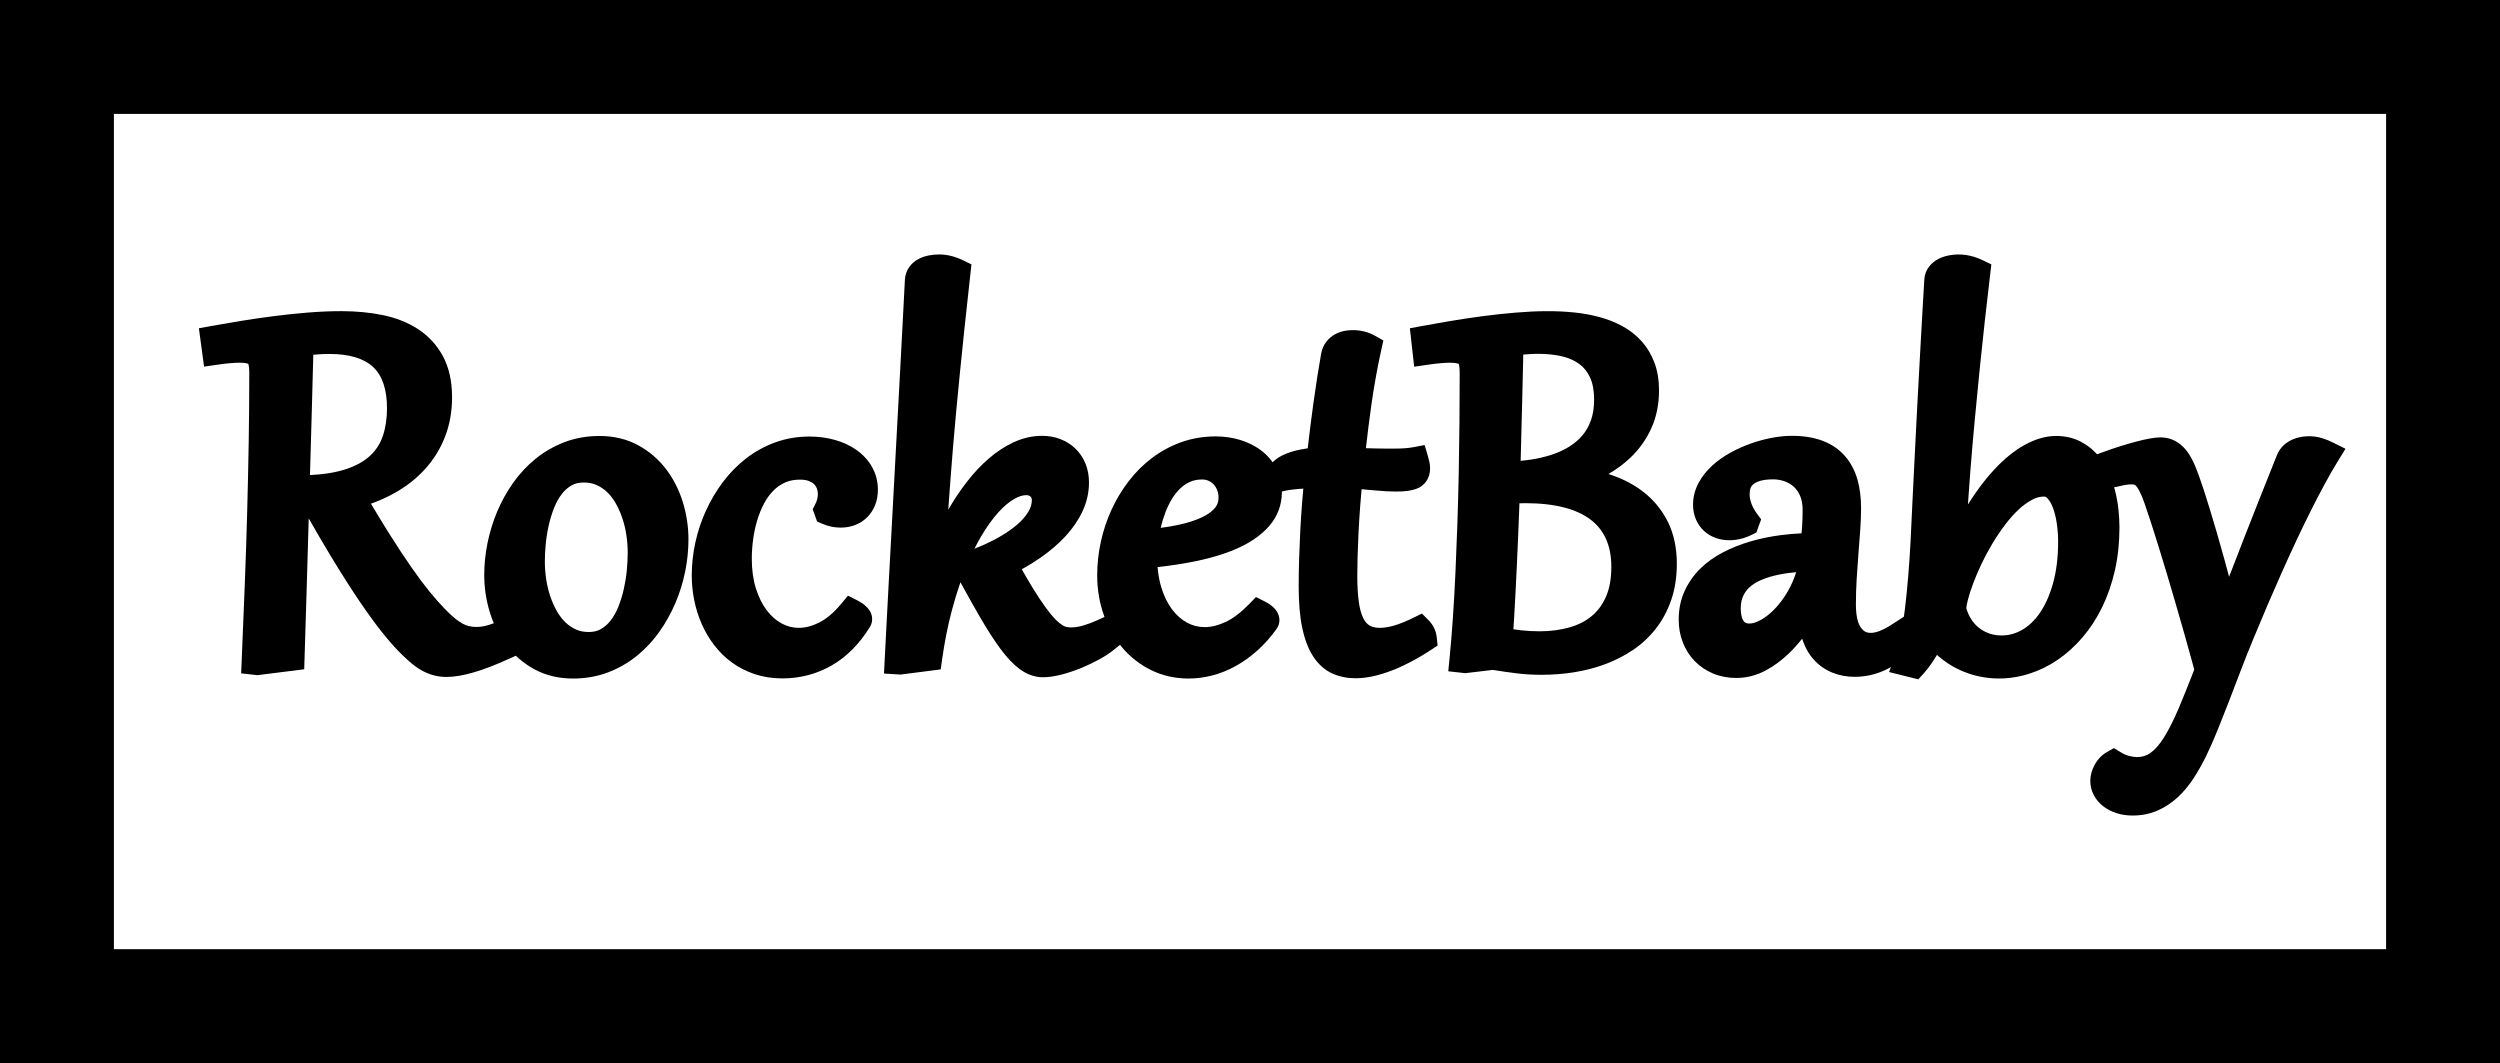
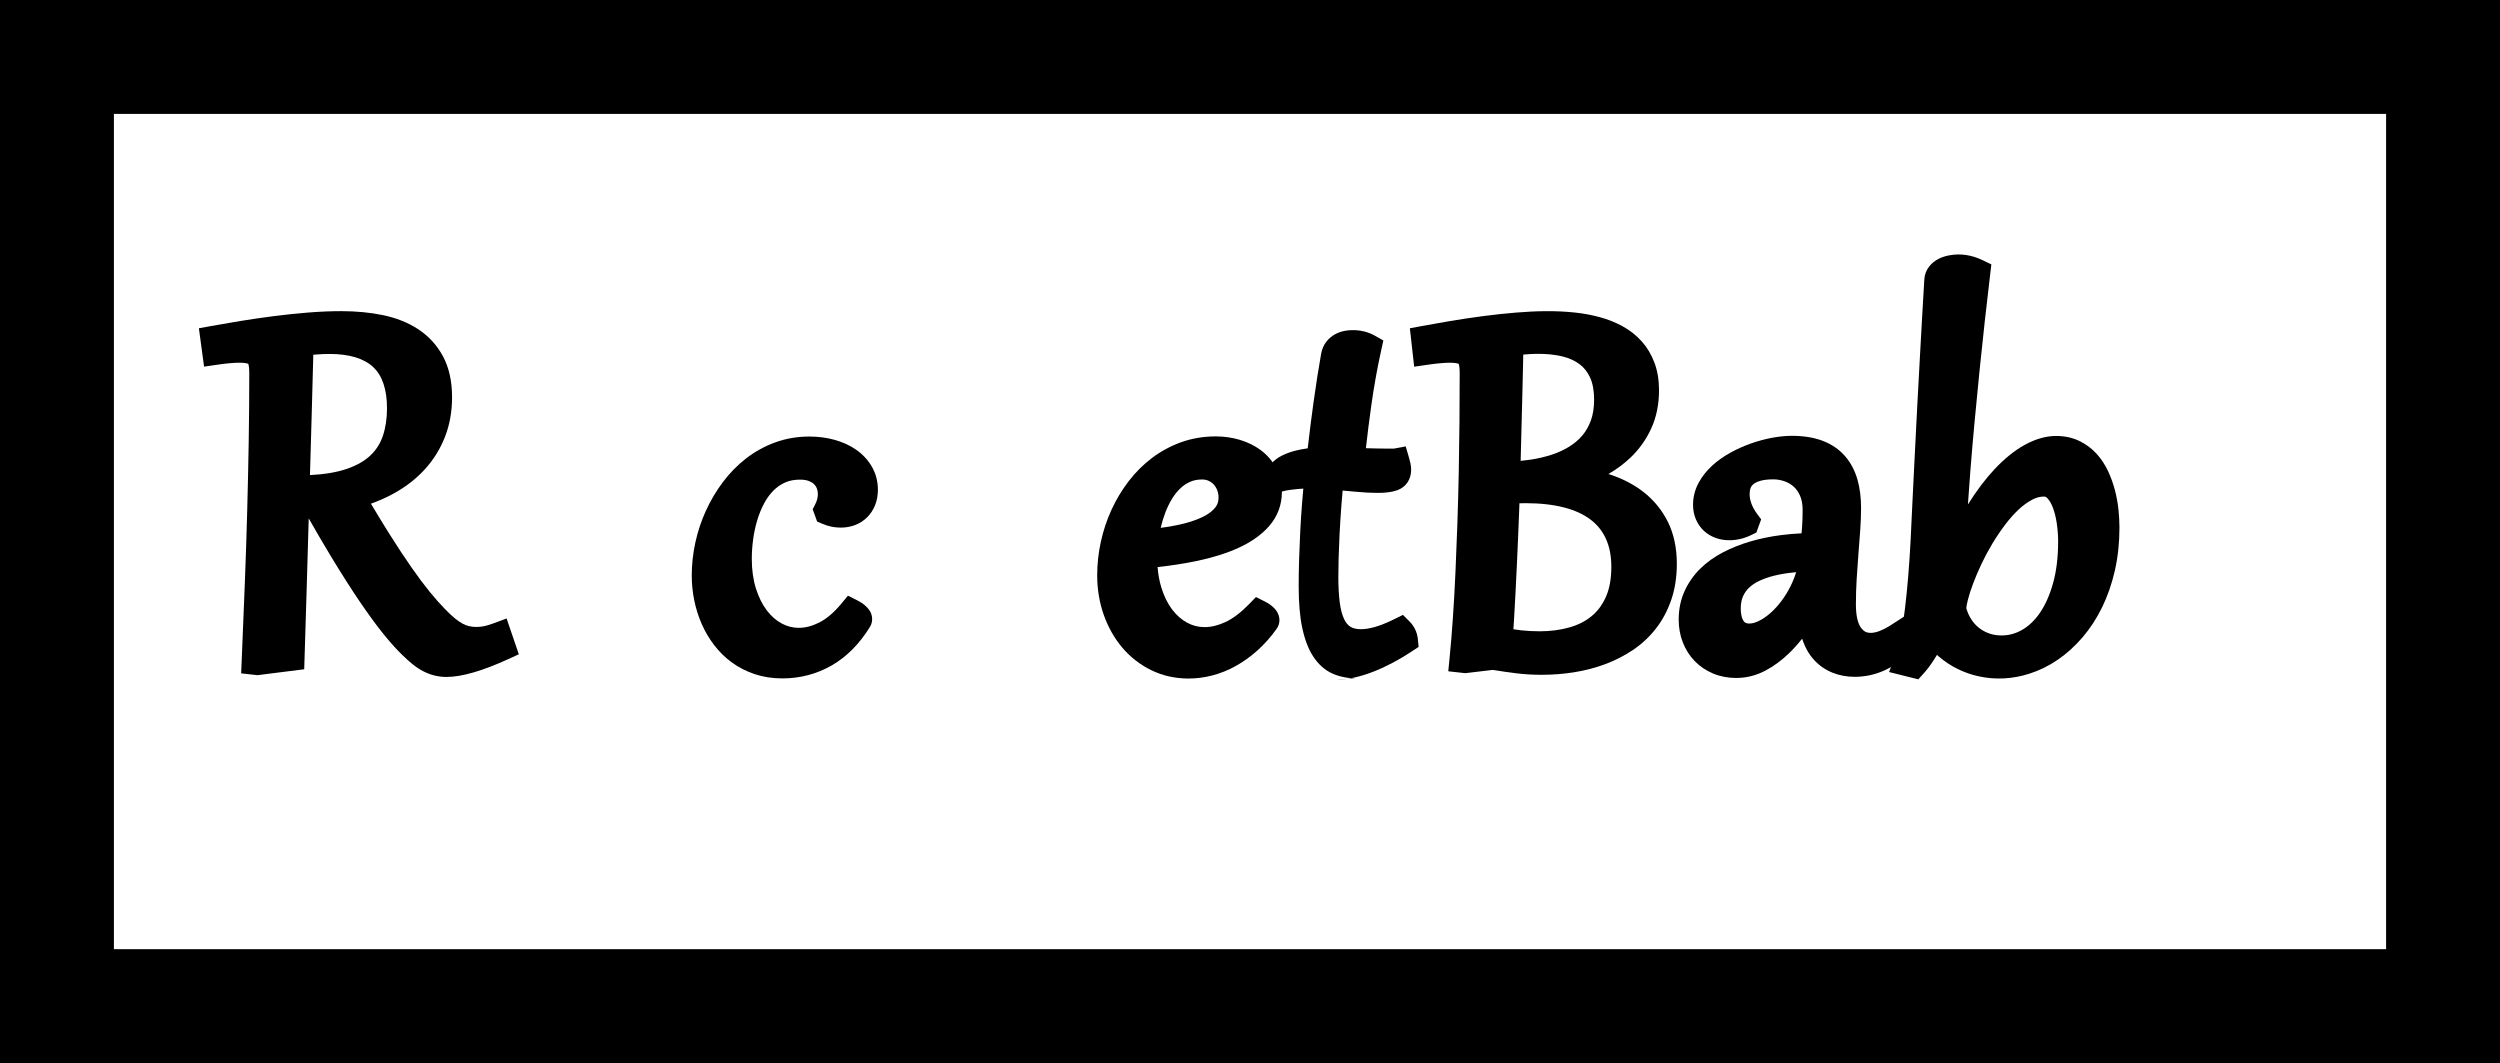
<svg xmlns="http://www.w3.org/2000/svg" id="uuid-1b88e13e-8fcb-49df-a1e6-de6338a6a933" data-name="Ebene 1" width="856" height="364" viewBox="0 0 856 364">
  <path d="M817,39V325H39V39H817M856,0H0V364H856V0h0Z" />
  <path d="M152.942,231.792c-1.445,0-2.855-.169-4.19-.504-1.314-.328-2.619-.824-3.876-1.475-1.218-.63-2.436-1.436-3.619-2.395-1.044-.845-2.171-1.853-3.347-2.994-1.865-1.762-4.07-4.2-6.509-7.207-2.395-2.951-5.127-6.676-8.118-11.072-2.965-4.356-6.292-9.578-9.89-15.519-2.392-3.949-4.966-8.345-7.689-13.131-.031,1.102-.062,2.211-.093,3.327-.197,7.135-.41,14.466-.639,21.994l-.807,26.342-15.999,2.025-5.592-.62,.176-4.198c.394-9.404,.753-18.316,1.082-26.738,.326-8.381,.598-16.643,.809-24.557,.212-7.946,.386-15.906,.516-23.658,.13-7.805,.196-15.862,.196-23.946,0-1.277-.124-2.075-.227-2.52-.047-.202-.1-.321-.127-.37-.02-.001-.129-.056-.334-.116-.339-.098-1.133-.264-2.63-.264-1.939,0-4.517,.232-7.662,.69l-4.5,.655-1.772-13.14,4.225-.772c3.065-.56,6.461-1.144,10.093-1.736,3.66-.596,7.466-1.149,11.312-1.645,3.863-.497,7.806-.91,11.718-1.227,3.957-.319,7.809-.481,11.452-.481,5.035,0,9.791,.453,14.134,1.346,4.602,.946,8.683,2.568,12.128,4.821,3.607,2.359,6.479,5.5,8.535,9.336,2.051,3.827,3.091,8.53,3.091,13.978,0,4.907-.825,9.491-2.452,13.623-1.621,4.118-3.947,7.853-6.914,11.099-2.927,3.204-6.501,5.975-10.623,8.236-2.422,1.329-5.028,2.497-7.79,3.493,2.267,3.809,4.389,7.284,6.335,10.375,2.736,4.347,5.277,8.198,7.55,11.447,2.254,3.224,4.339,6.015,6.195,8.295,1.837,2.257,3.579,4.229,5.18,5.86,1.256,1.317,2.394,2.39,3.426,3.236,.952,.78,1.858,1.402,2.694,1.852,.749,.402,1.495,.692,2.221,.863,1.646,.388,3.62,.345,5.221-.012,.976-.217,2.083-.555,3.292-1.005l4.334-1.613,4.188,12.264-3.706,1.692c-4.341,1.982-8.27,3.49-11.678,4.481-3.657,1.064-6.706,1.581-9.321,1.581Zm-45.666-110.313l-.559,20.788c-.148,5.496-.32,11.516-.517,18.062-.023,.777-.047,1.557-.07,2.342,5-.248,9.251-.965,12.646-2.134,3.364-1.158,6.079-2.708,8.071-4.608,1.962-1.871,3.346-4.04,4.232-6.632,.949-2.778,1.43-5.97,1.43-9.485,0-6.412-1.577-11.151-4.687-14.086-3.183-3.003-8.216-4.526-14.958-4.526-1.562,0-3.072,.061-4.489,.181-.355,.03-.722,.063-1.1,.1Z" />
-   <path d="M196.216,232.332c-4.943,0-9.418-1.08-13.302-3.209-3.779-2.072-6.992-4.848-9.548-8.25-2.484-3.306-4.394-7.107-5.673-11.298-1.256-4.113-1.893-8.377-1.893-12.673,0-3.594,.377-7.285,1.122-10.971,.745-3.689,1.859-7.311,3.312-10.763,1.464-3.483,3.304-6.798,5.466-9.854,2.211-3.125,4.802-5.901,7.7-8.248,2.948-2.388,6.273-4.297,9.883-5.675,3.68-1.403,7.71-2.115,11.979-2.115,4.941,0,9.416,1.08,13.301,3.209,3.774,2.07,6.991,4.841,9.563,8.237,2.507,3.312,4.427,7.118,5.708,11.312,1.256,4.113,1.893,8.377,1.893,12.673,0,3.595-.377,7.286-1.122,10.972-.745,3.689-1.87,7.316-3.344,10.78-1.479,3.476-3.324,6.785-5.483,9.836-2.214,3.128-4.805,5.903-7.701,8.249-2.947,2.388-6.273,4.298-9.884,5.674-3.68,1.403-7.71,2.115-11.979,2.115Zm3.688-67.123c-1.626,0-2.976,.312-4.125,.954-1.299,.726-2.4,1.681-3.364,2.918-1.059,1.359-1.954,2.954-2.66,4.741-.78,1.972-1.414,4.031-1.884,6.12-.48,2.128-.821,4.275-1.016,6.383-.2,2.163-.301,4.149-.301,5.906,0,1.996,.157,4.054,.467,6.119,.304,2.024,.778,3.996,1.41,5.862,.624,1.844,1.403,3.584,2.318,5.174,.841,1.464,1.842,2.747,2.974,3.814,1.085,1.025,2.268,1.806,3.615,2.389,1.261,.545,2.647,.811,4.238,.811,1.616,0,2.957-.315,4.098-.962,1.312-.745,2.422-1.712,3.392-2.958,1.058-1.357,1.953-2.953,2.661-4.743,.778-1.967,1.412-4.033,1.883-6.138,.479-2.144,.822-4.295,1.017-6.392,.199-2.145,.3-4.139,.3-5.926,0-2.028-.157-4.093-.466-6.138-.302-2.001-.776-3.956-1.408-5.81-.624-1.829-1.405-3.565-2.322-5.16-.836-1.453-1.831-2.722-2.955-3.771-1.09-1.016-2.279-1.795-3.633-2.381-1.262-.545-2.648-.811-4.238-.811Z" />
  <path d="M267.863,232.283c-3.353,0-6.509-.482-9.381-1.433-2.855-.946-5.485-2.282-7.816-3.973-2.313-1.677-4.372-3.687-6.122-5.975-1.702-2.224-3.143-4.67-4.283-7.269-1.124-2.56-1.982-5.283-2.552-8.094-.565-2.785-.852-5.643-.852-8.491,0-3.75,.415-7.555,1.234-11.31,.818-3.755,2.037-7.419,3.622-10.892,1.586-3.476,3.541-6.769,5.808-9.785,2.312-3.077,4.976-5.795,7.919-8.08,2.992-2.324,6.337-4.171,9.941-5.49,3.664-1.34,7.608-2.02,11.726-2.02,3.086,0,6.028,.388,8.743,1.152,2.814,.793,5.305,1.95,7.406,3.438,2.22,1.575,3.998,3.513,5.287,5.763,1.357,2.371,2.046,5.018,2.046,7.867,0,1.908-.313,3.666-.932,5.224-.637,1.603-1.552,3.008-2.721,4.178-1.193,1.192-2.606,2.101-4.204,2.702-2.381,.897-5.105,1.097-7.94,.552-1.096-.21-2.185-.549-3.237-1.007l-1.771-.771-1.526-4.193,.887-1.743c.597-1.173,.887-2.308,.887-3.467,0-.719-.116-1.365-.355-1.975-.21-.537-.521-1.004-.953-1.427-.438-.429-1.036-.791-1.777-1.075-.805-.308-1.828-.464-3.037-.464-1.912,0-3.615,.325-5.061,.966-1.529,.679-2.841,1.583-4.009,2.764-1.242,1.255-2.322,2.738-3.209,4.406-.954,1.793-1.75,3.748-2.366,5.813-.634,2.122-1.105,4.328-1.399,6.556-.301,2.27-.454,4.512-.454,6.664,0,3.748,.483,7.168,1.436,10.169,.936,2.947,2.192,5.463,3.735,7.479,1.491,1.949,3.16,3.406,5.104,4.454,1.841,.994,3.748,1.477,5.83,1.477,2.254,0,4.621-.622,7.035-1.848,2.499-1.27,5.022-3.426,7.5-6.411l2.284-2.75,3.195,1.602c.255,.128,.586,.308,.991,.542,.568,.33,1.093,.705,1.572,1.122,.433,.38,.813,.763,1.145,1.148,1.143,1.336,1.382,2.679,1.382,3.572,0,1.018-.266,1.821-.613,2.436l-.207,.373c-3.562,5.766-7.952,10.171-13.047,13.094-5.128,2.941-10.812,4.433-16.893,4.433Z" />
-   <path d="M357.064,231.89c-2.743,0-5.42-.949-7.957-2.822-2.135-1.576-4.294-3.854-6.6-6.965-2.105-2.842-4.439-6.466-6.938-10.772-1.996-3.439-4.251-7.452-6.721-11.961-1.072,3.086-2.072,6.38-2.986,9.843-1.357,5.147-2.464,10.729-3.287,16.59l-.478,3.399-13.763,1.771-5.657-.351,.227-4.445c.197-3.871,.418-8.144,.664-12.818l.788-14.878c.277-5.246,.574-10.715,.885-16.405,.312-5.687,.623-11.479,.935-17.376,.312-5.903,.632-11.856,.96-17.858,.326-5.997,.646-11.92,.959-17.771l.907-17.183c.295-5.604,.574-10.961,.836-16.074,.069-1.641,.614-3.211,1.576-4.5,.835-1.125,1.914-2.032,3.202-2.692,1.046-.536,2.219-.932,3.487-1.176,1.13-.217,2.31-.327,3.508-.327,2.643,0,5.387,.681,8.158,2.024l2.864,1.388-.355,3.163c-.752,6.709-1.423,12.862-2.012,18.459s-1.121,10.792-1.598,15.586c-.474,4.794-.906,9.279-1.3,13.452-.398,4.241-.753,8.259-1.052,11.941-.312,3.812-.606,7.541-.883,11.187-.257,3.357-.506,6.759-.748,10.21,1.926-3.338,4.006-6.467,6.191-9.31,2.4-3.125,4.96-5.871,7.606-8.16,2.732-2.364,5.619-4.255,8.578-5.624,3.176-1.467,6.458-2.21,9.758-2.21,2.216,0,4.312,.374,6.233,1.11,1.971,.756,3.714,1.859,5.181,3.278,1.479,1.433,2.64,3.166,3.448,5.151,.792,1.951,1.192,4.108,1.192,6.419,0,3.364-.734,6.662-2.184,9.802-1.369,2.968-3.315,5.838-5.784,8.532-2.376,2.59-5.248,5.067-8.538,7.362-2.022,1.411-4.2,2.764-6.506,4.045,1.294,2.296,2.496,4.353,3.591,6.144,1.683,2.752,3.218,5.08,4.563,6.92,1.282,1.755,2.429,3.141,3.408,4.119,1.11,1.112,1.881,1.672,2.332,1.947,.694,.424,1.123,.556,1.318,.597,.545,.115,1.091,.173,1.627,.173,1.278,0,2.649-.207,4.073-.614,1.616-.461,3.272-1.077,4.924-1.832l4.425-2.021,3.715,10.154-2.513,2.022c-1.404,1.131-3.087,2.226-5.141,3.346-1.959,1.067-4.042,2.051-6.193,2.924-2.188,.889-4.399,1.623-6.571,2.181-2.377,.608-4.455,.903-6.357,.903Zm-5.654-62.353c-1.256,0-2.657,.442-4.167,1.314-1.79,1.034-3.638,2.605-5.492,4.668-1.967,2.188-3.932,4.939-5.839,8.177-.773,1.314-1.53,2.712-2.268,4.186,2.264-.881,4.393-1.833,6.36-2.848,2.958-1.523,5.519-3.157,7.61-4.854,1.936-1.569,3.424-3.199,4.426-4.845,.85-1.393,1.262-2.734,1.262-4.102,0-.282-.041-.511-.126-.7-.098-.219-.217-.396-.358-.529-.141-.132-.312-.236-.532-.321-.258-.098-.543-.146-.876-.146Z" />
  <path d="M406.978,232.332c-4.606,0-8.912-.965-12.798-2.868-3.824-1.874-7.159-4.472-9.912-7.723-2.702-3.189-4.836-6.963-6.341-11.217-1.492-4.221-2.249-8.787-2.249-13.573,0-3.816,.424-7.682,1.26-11.489,.837-3.806,2.064-7.488,3.649-10.943,1.593-3.472,3.562-6.748,5.854-9.737,2.335-3.046,5.031-5.733,8.015-7.984,3.021-2.279,6.382-4.092,9.992-5.389,3.673-1.318,7.65-1.986,11.823-1.986,2.85,0,5.615,.394,8.22,1.171,2.692,.804,5.105,1.991,7.175,3.526,2.175,1.616,3.933,3.636,5.226,6.007,1.344,2.461,2.025,5.254,2.025,8.301,0,4.451-1.476,8.394-4.385,11.717-2.594,2.966-6.145,5.482-10.553,7.479-4.119,1.867-8.998,3.386-14.5,4.514-4.106,.842-8.505,1.526-13.123,2.041,.195,2.496,.623,4.826,1.277,6.958,.905,2.956,2.146,5.49,3.69,7.534,1.492,1.978,3.178,3.462,5.152,4.539,1.871,1.02,3.836,1.516,6.009,1.516,2.27,0,4.677-.592,7.155-1.759,2.592-1.22,5.317-3.294,8.104-6.167l2.295-2.366,2.948,1.474c.257,.128,.587,.308,.993,.542,.529,.308,1.011,.639,1.45,.995,.518,.421,.974,.88,1.366,1.37,1.062,1.329,1.284,2.651,1.284,3.527,0,1.092-.35,2.144-1.013,3.046-2.015,2.802-4.224,5.282-6.566,7.37-2.353,2.099-4.844,3.881-7.403,5.298-2.603,1.441-5.3,2.526-8.017,3.225-2.716,.698-5.442,1.051-8.104,1.051Zm4.623-68.156c-1.521,0-2.834,.249-4.012,.759-1.27,.551-2.375,1.278-3.38,2.224-1.077,1.013-2.046,2.22-2.879,3.587-.9,1.477-1.681,3.073-2.319,4.746-.647,1.699-1.183,3.464-1.59,5.248,2.204-.282,4.266-.632,6.165-1.046,3.309-.72,6.101-1.639,8.299-2.731,1.908-.948,3.34-2.035,4.258-3.231,.742-.969,1.088-2.013,1.088-3.286,0-.955-.15-1.806-.459-2.604-.303-.779-.698-1.426-1.21-1.975-.491-.525-1.07-.935-1.77-1.248-.664-.297-1.383-.442-2.191-.442Z" />
-   <path d="M464.118,232.234c-2.815,0-5.453-.534-7.841-1.587-2.628-1.161-4.875-3.162-6.681-5.948-1.646-2.54-2.863-5.745-3.724-9.799-.799-3.766-1.204-8.514-1.204-14.113,0-3.026,.051-6.175,.149-9.36,.102-3.245,.235-6.509,.397-9.702,.164-3.273,.382-6.595,.647-9.871,.123-1.524,.255-3.044,.393-4.552-.637,.038-1.258,.081-1.861,.13-1.959,.16-3.626,.409-4.952,.741l-3.499,.875-1.615-3.224c-.415-.827-.625-1.737-.625-2.705,0-1.383,.433-3.421,2.491-5.282,1.071-.967,2.415-1.775,4.109-2.471,1.461-.6,3.192-1.099,5.146-1.482,.74-.145,1.511-.273,2.308-.384,.64-5.569,1.316-10.915,2.019-15.936,.856-6.122,1.726-11.671,2.584-16.492,.311-1.623,.917-2.99,1.813-4.121,.815-1.025,1.787-1.853,2.892-2.466,1.009-.56,2.104-.955,3.258-1.175,2.5-.473,4.902-.318,6.933,.216,1.237,.328,2.412,.803,3.497,1.415l2.904,1.636-.72,3.255c-1.347,6.096-2.492,12.474-3.404,18.957-.691,4.913-1.312,9.83-1.854,14.676,1.319,.031,2.555,.061,3.708,.09,1.221,.032,2.33,.047,3.327,.047h2.582c2.69,0,4.873-.155,6.488-.462l4.012-.761,1.146,3.919c.2,.685,.355,1.291,.475,1.851,.163,.758,.246,1.505,.246,2.215,0,3.343-1.789,5.976-4.785,7.042-1.7,.605-3.891,.9-6.697,.9-2.304,0-4.893-.14-7.693-.415-1.355-.133-2.787-.262-4.284-.388-.177,1.944-.336,3.869-.476,5.756-.241,3.264-.438,6.396-.583,9.31-.146,2.928-.253,5.655-.316,8.104-.063,2.461-.096,4.639-.096,6.473,0,3.301,.169,6.264,.503,8.807,.297,2.271,.807,4.172,1.514,5.65,.551,1.15,1.249,1.981,2.134,2.541,1.606,1.017,4.531,1.167,8.381,.066,1.906-.544,4.158-1.455,6.693-2.708l2.893-1.429,2.281,2.281c1.61,1.608,2.585,3.673,2.82,5.97l.277,2.709-2.271,1.502c-2.144,1.417-4.336,2.724-6.517,3.883-2.2,1.17-4.408,2.194-6.562,3.042-2.195,.864-4.364,1.543-6.448,2.02-2.193,.499-4.316,.752-6.312,.752Z" />
+   <path d="M464.118,232.234c-2.815,0-5.453-.534-7.841-1.587-2.628-1.161-4.875-3.162-6.681-5.948-1.646-2.54-2.863-5.745-3.724-9.799-.799-3.766-1.204-8.514-1.204-14.113,0-3.026,.051-6.175,.149-9.36,.102-3.245,.235-6.509,.397-9.702,.164-3.273,.382-6.595,.647-9.871,.123-1.524,.255-3.044,.393-4.552-.637,.038-1.258,.081-1.861,.13-1.959,.16-3.626,.409-4.952,.741l-3.499,.875-1.615-3.224c-.415-.827-.625-1.737-.625-2.705,0-1.383,.433-3.421,2.491-5.282,1.071-.967,2.415-1.775,4.109-2.471,1.461-.6,3.192-1.099,5.146-1.482,.74-.145,1.511-.273,2.308-.384,.64-5.569,1.316-10.915,2.019-15.936,.856-6.122,1.726-11.671,2.584-16.492,.311-1.623,.917-2.99,1.813-4.121,.815-1.025,1.787-1.853,2.892-2.466,1.009-.56,2.104-.955,3.258-1.175,2.5-.473,4.902-.318,6.933,.216,1.237,.328,2.412,.803,3.497,1.415l2.904,1.636-.72,3.255c-1.347,6.096-2.492,12.474-3.404,18.957-.691,4.913-1.312,9.83-1.854,14.676,1.319,.031,2.555,.061,3.708,.09,1.221,.032,2.33,.047,3.327,.047h2.582l4.012-.761,1.146,3.919c.2,.685,.355,1.291,.475,1.851,.163,.758,.246,1.505,.246,2.215,0,3.343-1.789,5.976-4.785,7.042-1.7,.605-3.891,.9-6.697,.9-2.304,0-4.893-.14-7.693-.415-1.355-.133-2.787-.262-4.284-.388-.177,1.944-.336,3.869-.476,5.756-.241,3.264-.438,6.396-.583,9.31-.146,2.928-.253,5.655-.316,8.104-.063,2.461-.096,4.639-.096,6.473,0,3.301,.169,6.264,.503,8.807,.297,2.271,.807,4.172,1.514,5.65,.551,1.15,1.249,1.981,2.134,2.541,1.606,1.017,4.531,1.167,8.381,.066,1.906-.544,4.158-1.455,6.693-2.708l2.893-1.429,2.281,2.281c1.61,1.608,2.585,3.673,2.82,5.97l.277,2.709-2.271,1.502c-2.144,1.417-4.336,2.724-6.517,3.883-2.2,1.17-4.408,2.194-6.562,3.042-2.195,.864-4.364,1.543-6.448,2.02-2.193,.499-4.316,.752-6.312,.752Z" />
  <path d="M527.947,231.054c-3.051,0-6.025-.177-8.84-.526-2.501-.311-5.183-.698-7.98-1.152l-9.423,1.117-5.815-.645,.436-4.423c.422-4.284,.807-8.955,1.145-13.882,.34-4.946,.636-10.205,.88-15.63,.241-5.373,.464-11.032,.662-16.818,.193-5.698,.35-11.542,.465-17.367,.113-5.808,.196-11.665,.245-17.407,.049-5.746,.073-11.416,.073-16.853,0-1.277-.123-2.076-.227-2.522-.047-.201-.1-.319-.127-.368-.02-.001-.129-.056-.335-.116-.339-.098-1.133-.264-2.63-.264-1.939,0-4.517,.232-7.662,.69l-4.601,.67-1.479-13.155,4.113-.768c3.002-.561,6.305-1.145,9.816-1.735,3.548-.597,7.248-1.15,11-1.646,3.768-.498,7.613-.911,11.429-1.228,7.065-.586,13.76-.699,20.153-.015,2.975,.319,5.843,.852,8.524,1.584,2.787,.762,5.398,1.804,7.762,3.098,2.498,1.368,4.698,3.096,6.54,5.137,1.881,2.086,3.366,4.563,4.414,7.363,1.038,2.775,1.564,5.945,1.564,9.42,0,4.866-.909,9.299-2.703,13.175-1.759,3.802-4.17,7.163-7.167,9.989-2.222,2.095-4.722,3.947-7.457,5.528,4.538,1.429,8.555,3.482,11.942,6.106,3.578,2.77,6.416,6.24,8.433,10.314,2.023,4.086,3.05,8.911,3.05,14.34,0,4.475-.636,8.604-1.89,12.273-1.254,3.67-3.021,6.987-5.252,9.86-2.221,2.86-4.881,5.34-7.908,7.371-2.918,1.958-6.119,3.592-9.517,4.856-3.343,1.246-6.91,2.174-10.603,2.76-3.626,.576-7.337,.867-11.031,.867Zm-9.748-15.602c.937,.163,1.849,.29,2.733,.38,2.066,.213,4.179,.321,6.277,.321,3.634,0,7.061-.448,10.185-1.331,2.922-.825,5.473-2.125,7.581-3.863,2.08-1.713,3.681-3.876,4.896-6.615,1.229-2.766,1.851-6.213,1.851-10.246,0-3.688-.624-6.921-1.854-9.61-1.208-2.639-2.912-4.777-5.209-6.537-2.378-1.82-5.406-3.22-9-4.162-3.806-.996-8.254-1.5-13.22-1.5-.708,0-1.439,.012-2.185,.037-.032,.913-.067,1.874-.104,2.882-.098,2.679-.215,5.548-.345,8.606-.132,3.055-.271,6.205-.419,9.454-.147,3.257-.305,6.448-.469,9.572-.165,3.123-.329,6.097-.493,8.924-.075,1.294-.15,2.522-.226,3.686Zm3.361-94.041c-.023,1.219-.05,2.54-.08,3.963-.066,3.105-.147,6.586-.247,10.445l-.562,21.98c1.075-.103,2.146-.232,3.206-.387,2.543-.372,4.994-.935,7.285-1.674,2.188-.705,4.234-1.638,6.085-2.773,1.748-1.072,3.281-2.376,4.558-3.876,1.229-1.446,2.215-3.186,2.929-5.17,.721-2.007,1.087-4.382,1.087-7.059,0-3.087-.47-5.655-1.395-7.632-.901-1.923-2.08-3.41-3.603-4.543-1.617-1.203-3.568-2.088-5.8-2.63-3.72-.902-7.957-1.084-12.551-.723-.304,.024-.608,.05-.913,.08Z" />
  <path d="M594.48,232.135c-2.856,0-5.529-.516-7.943-1.533-2.422-1.02-4.538-2.456-6.286-4.268-1.738-1.803-3.101-3.949-4.051-6.379-.938-2.4-1.415-5.028-1.415-7.81,0-3.516,.672-6.787,1.998-9.72,1.284-2.849,3.087-5.437,5.357-7.687,2.198-2.18,4.842-4.078,7.857-5.643,2.869-1.487,6.02-2.738,9.364-3.717,3.291-.963,6.815-1.689,10.477-2.161,2.3-.295,4.647-.499,7.016-.607,.059-.654,.111-1.3,.161-1.937,.137-1.805,.207-3.841,.207-6.048,0-1.938-.298-3.586-.885-4.897-.592-1.319-1.315-2.345-2.213-3.135-.935-.823-1.964-1.418-3.145-1.82-1.262-.428-2.529-.646-3.765-.646-1.87,0-3.411,.182-4.583,.541-.993,.304-1.791,.697-2.307,1.137-.426,.363-.704,.744-.878,1.2-.249,.656-.37,1.363-.37,2.163,0,1.059,.194,2.111,.594,3.217,.422,1.174,1.067,2.35,1.918,3.5l1.438,1.945-1.646,4.512-1.622,.798c-2.481,1.22-5.052,1.838-7.64,1.838-1.626,0-3.185-.261-4.633-.777-1.547-.551-2.915-1.374-4.066-2.447-1.159-1.077-2.081-2.398-2.737-3.923-.649-1.505-.98-3.181-.98-4.975,0-2.69,.658-5.255,1.955-7.622,1.166-2.128,2.721-4.09,4.62-5.828,1.802-1.647,3.898-3.131,6.235-4.412,2.231-1.224,4.569-2.274,6.947-3.121,2.373-.844,4.792-1.501,7.192-1.954,2.45-.459,4.772-.692,6.906-.692,3.968,0,7.47,.56,10.409,1.665,3.141,1.181,5.752,2.953,7.765,5.268,1.955,2.25,3.394,4.974,4.277,8.095,.814,2.884,1.228,6.141,1.228,9.684,0,2.248-.095,4.752-.281,7.442-.182,2.607-.389,5.337-.619,8.19-.228,2.806-.432,5.728-.607,8.682-.175,2.909-.263,5.847-.263,8.731,0,4.629,.952,6.891,1.752,7.974,.91,1.235,1.862,1.738,3.288,1.738,1.685,0,3.751-.728,6.144-2.162l5.46-3.495,4.085,10.028-2.623,2.623c-2.582,2.581-5.455,4.582-8.539,5.948-3.156,1.397-6.516,2.106-9.985,2.106-2.695,0-5.243-.472-7.571-1.404-2.426-.97-4.55-2.435-6.314-4.354-1.737-1.89-3.086-4.249-4.005-7.008-.033-.101-.066-.202-.099-.303-1.407,1.797-2.903,3.466-4.472,4.987-2.508,2.434-5.236,4.439-8.109,5.96-3.152,1.668-6.517,2.514-9.998,2.514Zm20.522-36.21c-.411,.037-.821,.076-1.23,.118-2.174,.224-4.261,.577-6.203,1.051-1.852,.453-3.584,1.05-5.146,1.776-1.381,.641-2.572,1.433-3.541,2.353-.896,.853-1.583,1.839-2.098,3.016-.502,1.143-.755,2.545-.755,4.171,0,.92,.099,1.8,.294,2.616,.151,.63,.367,1.145,.662,1.574,.206,.3,.443,.516,.75,.683,.258,.141,.689,.216,1.22,.216,.844,0,1.776-.22,2.771-.655,1.208-.529,2.436-1.286,3.646-2.25,1.273-1.013,2.521-2.255,3.709-3.695,1.213-1.471,2.324-3.106,3.302-4.859,.975-1.748,1.795-3.615,2.439-5.55,.062-.187,.123-.375,.181-.562Z" />
  <path d="M656.825,232.604l-9.991-2.497,1.683-4.682c1.681-4.677,2.942-10.428,3.751-17.091,.835-6.893,1.488-14.821,1.939-23.565,.163-3.774,.368-8.113,.615-12.978,.245-4.848,.499-9.959,.761-15.334,.263-5.38,.542-10.886,.837-16.514,.296-5.627,.591-11.099,.887-16.415l.836-15.094c.263-4.765,.509-8.988,.739-12.67,.066-1.64,.661-3.253,1.715-4.571,.868-1.084,1.952-1.955,3.223-2.591,1.056-.527,2.236-.917,3.512-1.159,3.855-.727,7.69-.209,11.626,1.7l2.884,1.398-.378,3.182c-.622,5.235-1.244,10.634-1.864,16.196-.622,5.565-1.225,11.24-1.79,16.867-.573,5.695-1.129,11.421-1.669,17.181-.539,5.743-1.033,11.47-1.47,17.021-.312,3.968-.598,7.898-.852,11.737,2.973-4.737,6.045-8.804,9.142-12.099,3.39-3.605,6.847-6.393,10.277-8.284,3.691-2.035,7.31-3.067,10.754-3.067,2.932,0,5.605,.571,7.949,1.698,2.247,1.082,4.229,2.547,5.89,4.356,1.581,1.724,2.911,3.726,3.955,5.951,.962,2.056,1.749,4.229,2.341,6.463,.581,2.203,.995,4.457,1.232,6.705,.229,2.181,.344,4.258,.344,6.175,0,5.193-.525,10.137-1.562,14.693-1.04,4.563-2.504,8.795-4.352,12.581-1.864,3.817-4.109,7.272-6.673,10.27-2.572,3.006-5.413,5.586-8.445,7.669-3.068,2.107-6.358,3.731-9.779,4.829-5.769,1.849-11.707,2.185-17.577,.868-2.382-.534-4.732-1.361-6.986-2.46-2.291-1.117-4.475-2.562-6.493-4.295-.209-.179-.415-.361-.619-.546-.272,.475-.548,.928-.826,1.361-1.325,2.062-2.554,3.705-3.753,5.022l-1.811,1.988Zm16.433-24.381c.374,1.328,.903,2.547,1.58,3.63,.769,1.232,1.659,2.244,2.724,3.092,1.07,.854,2.229,1.491,3.544,1.949,1.301,.454,2.713,.684,4.199,.684,2.507,0,4.809-.619,7.039-1.892,2.294-1.309,4.353-3.275,6.12-5.845,1.87-2.721,3.389-6.149,4.511-10.188,1.147-4.126,1.729-8.924,1.729-14.26,0-2.002-.157-4.101-.469-6.236-.295-2.018-.756-3.853-1.37-5.451-.514-1.336-1.162-2.412-1.927-3.197-.351-.36-.635-.482-1.126-.482-1.288,0-2.555,.329-3.873,1.004-1.575,.807-3.139,1.927-4.647,3.326-1.616,1.501-3.201,3.273-4.708,5.267-1.569,2.077-3.06,4.286-4.429,6.562-1.376,2.287-2.626,4.624-3.719,6.947-1.104,2.35-2.066,4.611-2.857,6.723-.777,2.072-1.38,3.954-1.792,5.591-.346,1.364-.479,2.24-.528,2.773Zm-5.389-111.995c0,.006,0,.011,0,.017,0-.006,0-.011,0-.017Z" />
-   <path d="M730.251,279.245c-2.013,0-3.892-.283-5.586-.84-1.728-.569-3.246-1.354-4.517-2.336-1.39-1.076-2.477-2.362-3.235-3.826-.792-1.527-1.193-3.167-1.193-4.874,0-1.845,.51-3.708,1.516-5.537,1.043-1.901,2.48-3.377,4.269-4.384l2.315-1.303,2.26,1.398c.981,.608,1.967,1.041,2.928,1.287,1.038,.266,1.938,.4,2.67,.4,1.758,0,3.254-.449,4.574-1.374,1.577-1.106,3.142-2.882,4.648-5.276,1.697-2.698,3.445-6.169,5.194-10.317,1.583-3.756,3.337-8.118,5.226-12.992l-.674-2.463c-.85-3.102-1.755-6.35-2.718-9.747-.965-3.399-1.946-6.816-2.943-10.25-.997-3.431-1.993-6.813-2.989-10.146-.996-3.327-1.958-6.493-2.889-9.496-.928-2.995-1.807-5.771-2.637-8.326-.819-2.524-1.562-4.733-2.203-6.564-.609-1.712-1.196-3.117-1.738-4.158-.556-1.069-.978-1.568-1.18-1.77-.301-.301-.463-.359-.464-.36-.272-.095-.618-.143-1.027-.143-.759,0-1.607,.089-2.522,.264-1.14,.219-2.526,.521-4.117,.895l-4.495,1.058-2.472-11.867,3.65-1.337c2.033-.746,4.045-1.431,5.98-2.037,1.931-.604,3.756-1.135,5.427-1.579,1.714-.454,3.267-.81,4.617-1.06,1.533-.282,2.765-.419,3.767-.419,1.401,0,2.763,.25,4.046,.741,1.36,.521,2.65,1.386,3.833,2.569,1.064,1.065,2.022,2.412,2.93,4.118,.804,1.512,1.568,3.317,2.339,5.518,.458,1.241,1.03,2.906,1.677,4.881,.641,1.954,1.354,4.218,2.118,6.727,.759,2.491,1.565,5.203,2.425,8.137,.857,2.941,1.732,6.033,2.601,9.194,.53,1.93,1.057,3.885,1.574,5.847,.021-.055,.043-.11,.063-.166,1.791-4.683,3.615-9.392,5.472-14.125,1.854-4.724,3.7-9.408,5.537-14.051,1.84-4.648,3.613-9.091,5.321-13.329,.561-1.369,1.353-2.515,2.363-3.428,.854-.772,1.82-1.402,2.871-1.873,.971-.433,1.985-.741,3.022-.918,2.486-.423,4.923-.275,7.216,.427,1.257,.386,2.466,.868,3.598,1.434l4.397,2.199-2.579,4.187c-1.43,2.32-2.935,4.936-4.473,7.774-1.548,2.856-3.172,5.975-4.828,9.269-1.649,3.284-3.327,6.746-4.986,10.288-1.663,3.553-3.347,7.241-5.005,10.962-1.661,3.729-3.315,7.515-4.917,11.252-1.631,3.808-3.202,7.551-4.668,11.123-1.515,3.638-2.97,7.292-4.334,10.881-1.38,3.63-2.728,7.146-4.04,10.546-1.305,3.374-2.611,6.687-3.885,9.846-1.292,3.202-2.631,6.246-3.979,9.048-1.334,2.702-2.76,5.228-4.259,7.546-1.602,2.478-3.412,4.666-5.38,6.503-2.062,1.922-4.369,3.462-6.861,4.578-2.623,1.175-5.533,1.771-8.65,1.771Z" />
</svg>